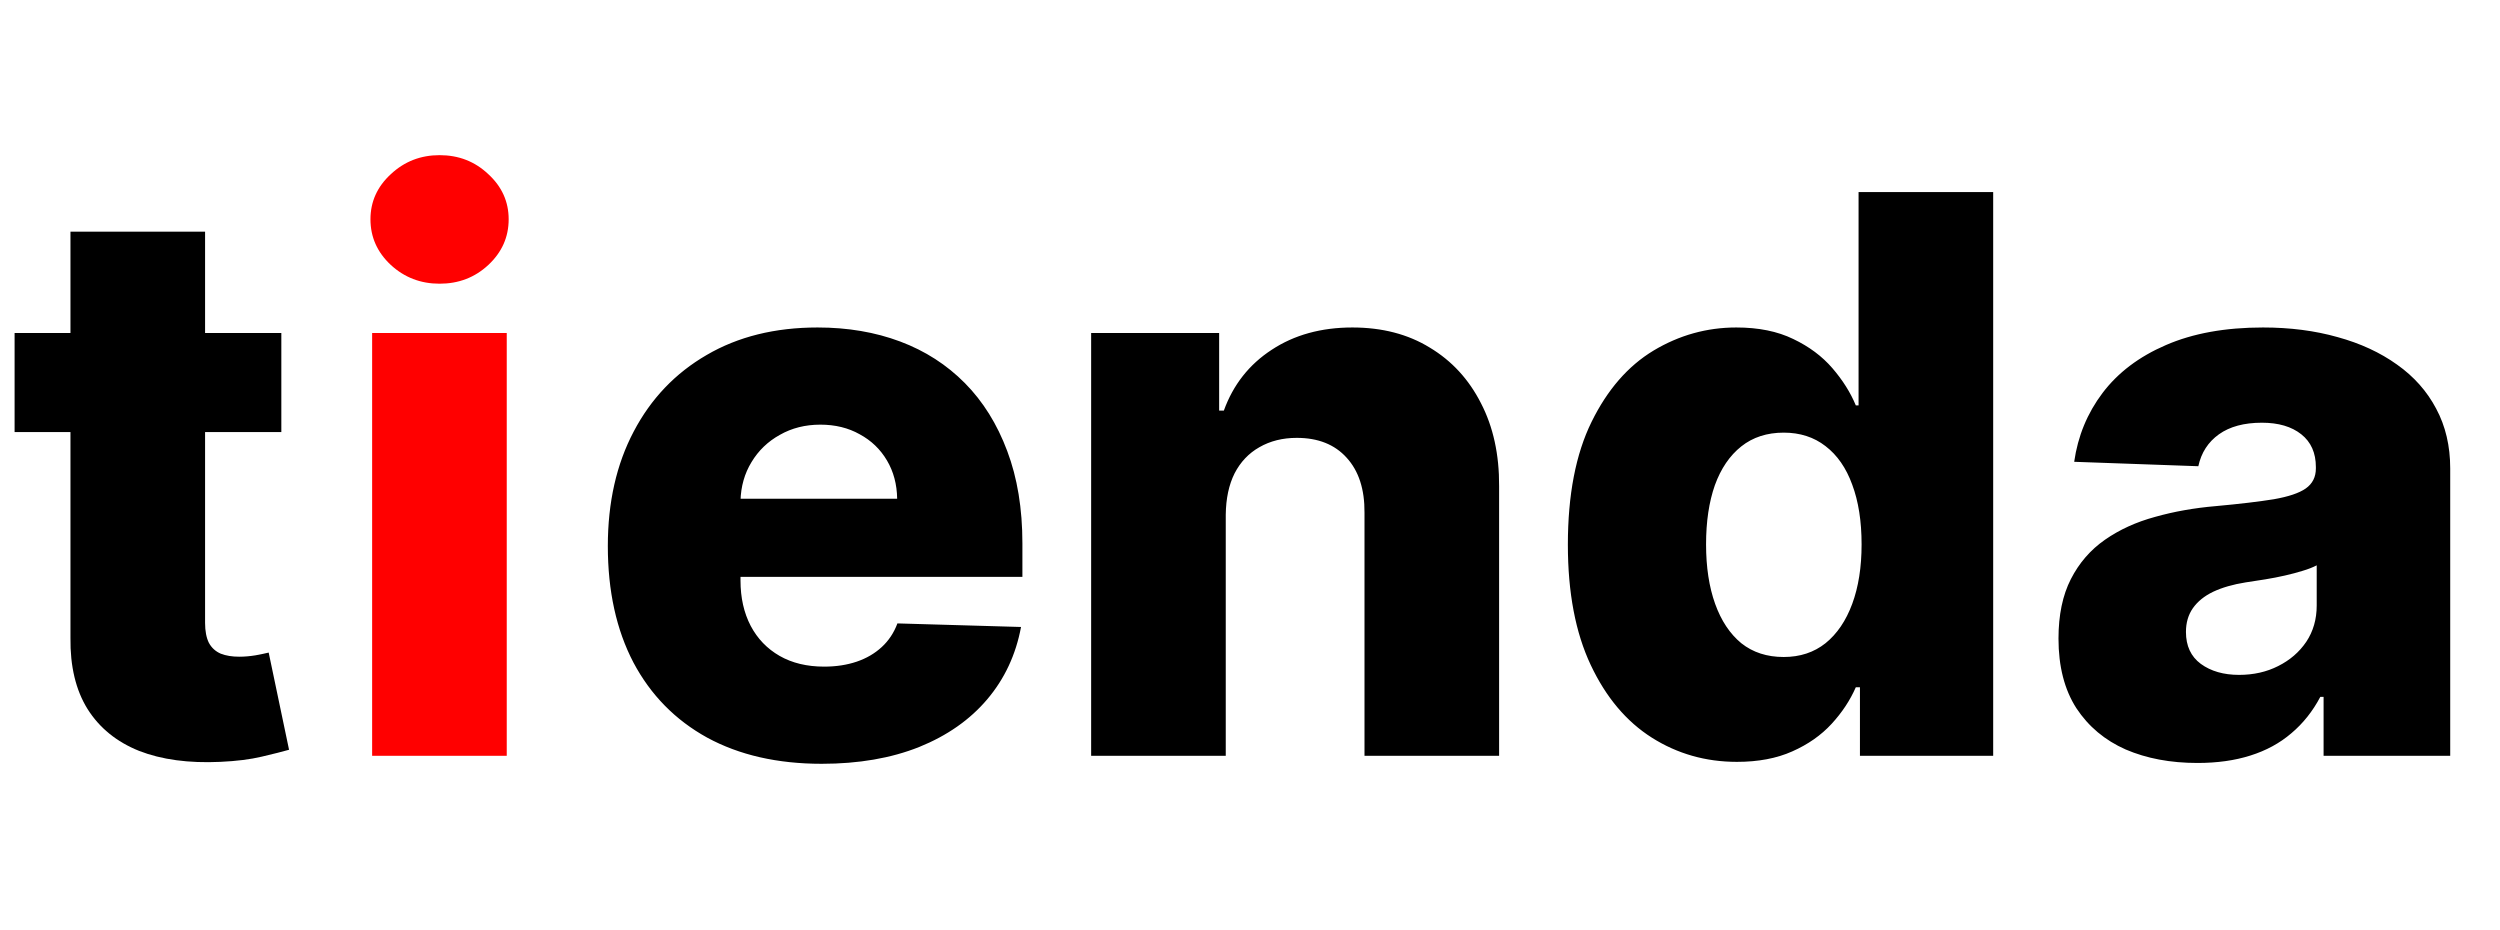
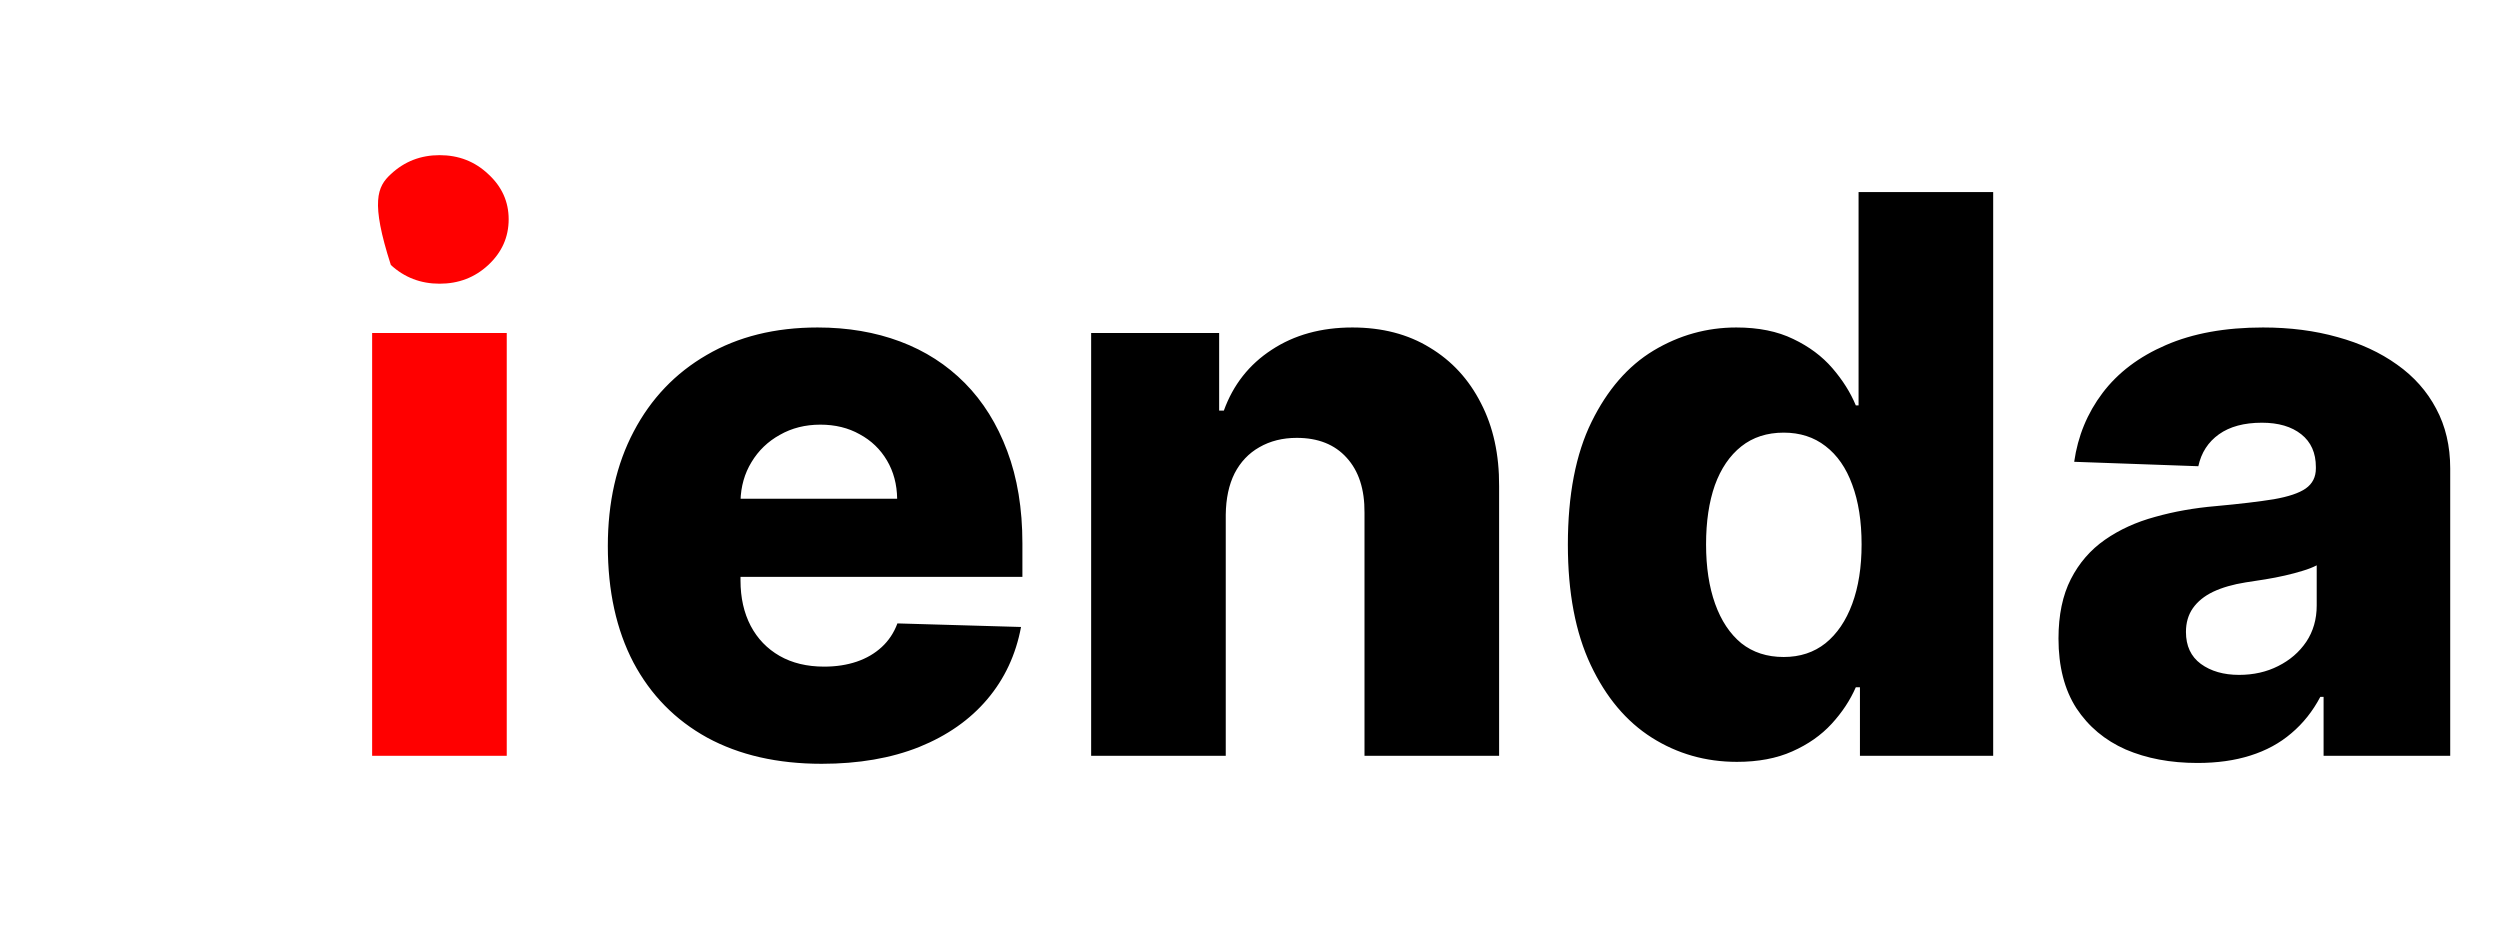
<svg xmlns="http://www.w3.org/2000/svg" width="129" height="48" viewBox="0 0 129 48" fill="none">
-   <path d="M14.517 17.182V22.296H0.753V17.182H14.517ZM3.636 11.954H10.582V32.139C10.582 32.565 10.649 32.911 10.781 33.176C10.923 33.432 11.127 33.617 11.392 33.73C11.657 33.834 11.974 33.886 12.344 33.886C12.609 33.886 12.888 33.863 13.182 33.815C13.485 33.758 13.712 33.711 13.864 33.673L14.915 38.688C14.583 38.782 14.115 38.901 13.508 39.043C12.912 39.185 12.197 39.275 11.364 39.312C9.735 39.388 8.338 39.199 7.173 38.744C6.018 38.28 5.133 37.561 4.517 36.585C3.911 35.61 3.617 34.383 3.636 32.906V11.954Z" fill="black" />
-   <path d="M19.202 39V17.182H26.148V39H19.202ZM22.682 14.639C21.706 14.639 20.868 14.317 20.168 13.673C19.467 13.02 19.116 12.234 19.116 11.315C19.116 10.406 19.467 9.63 20.168 8.986C20.868 8.332 21.706 8.006 22.682 8.006C23.667 8.006 24.505 8.332 25.196 8.986C25.897 9.63 26.247 10.406 26.247 11.315C26.247 12.234 25.897 13.02 25.196 13.673C24.505 14.317 23.667 14.639 22.682 14.639Z" fill="#FF0000" />
+   <path d="M19.202 39V17.182H26.148V39H19.202ZM22.682 14.639C21.706 14.639 20.868 14.317 20.168 13.673C19.116 10.406 19.467 9.63 20.168 8.986C20.868 8.332 21.706 8.006 22.682 8.006C23.667 8.006 24.505 8.332 25.196 8.986C25.897 9.63 26.247 10.406 26.247 11.315C26.247 12.234 25.897 13.02 25.196 13.673C24.505 14.317 23.667 14.639 22.682 14.639Z" fill="#FF0000" />
  <path d="M42.401 39.412C40.118 39.412 38.149 38.962 36.492 38.062C34.844 37.153 33.575 35.861 32.685 34.185C31.804 32.499 31.364 30.496 31.364 28.176C31.364 25.922 31.809 23.953 32.699 22.267C33.589 20.572 34.844 19.256 36.463 18.318C38.082 17.371 39.99 16.898 42.188 16.898C43.74 16.898 45.161 17.139 46.449 17.622C47.737 18.105 48.849 18.82 49.787 19.767C50.724 20.714 51.454 21.884 51.974 23.276C52.495 24.658 52.756 26.244 52.756 28.034V29.767H33.793V25.733H46.293C46.283 24.994 46.108 24.336 45.767 23.759C45.426 23.181 44.957 22.731 44.361 22.409C43.774 22.078 43.097 21.912 42.33 21.912C41.553 21.912 40.857 22.087 40.242 22.438C39.626 22.778 39.138 23.247 38.778 23.844C38.419 24.431 38.229 25.099 38.21 25.847V29.952C38.21 30.842 38.385 31.623 38.736 32.295C39.086 32.958 39.583 33.474 40.227 33.844C40.871 34.213 41.638 34.398 42.528 34.398C43.144 34.398 43.703 34.312 44.205 34.142C44.706 33.972 45.137 33.721 45.497 33.389C45.857 33.058 46.127 32.651 46.307 32.168L52.685 32.352C52.419 33.782 51.837 35.028 50.938 36.088C50.047 37.139 48.878 37.958 47.429 38.545C45.98 39.123 44.304 39.412 42.401 39.412ZM63.249 26.557V39H56.303V17.182H62.908V21.188H63.15C63.633 19.852 64.457 18.806 65.621 18.048C66.786 17.281 68.174 16.898 69.783 16.898C71.317 16.898 72.648 17.243 73.775 17.935C74.911 18.616 75.792 19.573 76.417 20.804C77.051 22.026 77.364 23.456 77.354 25.094V39H70.408V26.457C70.418 25.245 70.11 24.298 69.485 23.616C68.87 22.935 68.013 22.594 66.914 22.594C66.185 22.594 65.541 22.755 64.982 23.077C64.433 23.389 64.007 23.839 63.704 24.426C63.41 25.013 63.259 25.724 63.249 26.557ZM89.624 39.312C88.014 39.312 86.551 38.896 85.234 38.062C83.918 37.229 82.867 35.979 82.081 34.312C81.295 32.646 80.902 30.577 80.902 28.105C80.902 25.539 81.309 23.427 82.124 21.77C82.938 20.113 84.003 18.886 85.32 18.091C86.645 17.296 88.07 16.898 89.595 16.898C90.741 16.898 91.721 17.097 92.535 17.494C93.35 17.883 94.022 18.384 94.553 19C95.083 19.616 95.485 20.255 95.76 20.918H95.902V9.909H102.848V39H95.973V35.463H95.76C95.466 36.135 95.05 36.765 94.51 37.352C93.97 37.939 93.293 38.413 92.479 38.773C91.674 39.133 90.722 39.312 89.624 39.312ZM92.038 33.901C92.881 33.901 93.601 33.664 94.197 33.19C94.794 32.707 95.253 32.03 95.575 31.159C95.897 30.288 96.058 29.265 96.058 28.091C96.058 26.898 95.897 25.87 95.575 25.009C95.263 24.147 94.803 23.484 94.197 23.02C93.601 22.556 92.881 22.324 92.038 22.324C91.177 22.324 90.447 22.561 89.851 23.034C89.254 23.508 88.8 24.175 88.487 25.037C88.184 25.899 88.033 26.917 88.033 28.091C88.033 29.265 88.189 30.288 88.501 31.159C88.814 32.03 89.264 32.707 89.851 33.19C90.447 33.664 91.177 33.901 92.038 33.901ZM113.391 39.369C111.999 39.369 110.763 39.137 109.684 38.673C108.614 38.2 107.766 37.49 107.141 36.543C106.526 35.586 106.218 34.388 106.218 32.949C106.218 31.737 106.431 30.714 106.857 29.881C107.283 29.047 107.871 28.37 108.619 27.849C109.367 27.329 110.228 26.936 111.204 26.671C112.179 26.396 113.221 26.211 114.329 26.116C115.569 26.003 116.568 25.884 117.326 25.761C118.084 25.629 118.633 25.444 118.974 25.207C119.324 24.961 119.499 24.616 119.499 24.171V24.099C119.499 23.37 119.248 22.807 118.746 22.409C118.245 22.011 117.567 21.812 116.715 21.812C115.797 21.812 115.058 22.011 114.499 22.409C113.941 22.807 113.585 23.356 113.434 24.057L107.028 23.829C107.217 22.504 107.705 21.32 108.491 20.278C109.286 19.227 110.375 18.403 111.758 17.807C113.15 17.201 114.821 16.898 116.772 16.898C118.164 16.898 119.447 17.063 120.621 17.395C121.796 17.717 122.818 18.19 123.69 18.815C124.561 19.431 125.233 20.188 125.707 21.088C126.19 21.988 126.431 23.015 126.431 24.171V39H119.897V35.96H119.727C119.338 36.699 118.841 37.324 118.235 37.835C117.638 38.347 116.933 38.73 116.119 38.986C115.314 39.242 114.405 39.369 113.391 39.369ZM115.536 34.824C116.284 34.824 116.957 34.672 117.553 34.369C118.159 34.066 118.642 33.65 119.002 33.119C119.362 32.58 119.542 31.954 119.542 31.244V29.171C119.343 29.275 119.102 29.369 118.817 29.454C118.543 29.54 118.24 29.62 117.908 29.696C117.577 29.772 117.236 29.838 116.886 29.895C116.535 29.952 116.199 30.004 115.877 30.051C115.224 30.155 114.665 30.316 114.201 30.534C113.746 30.752 113.396 31.036 113.15 31.386C112.913 31.727 112.795 32.135 112.795 32.608C112.795 33.328 113.05 33.877 113.562 34.256C114.083 34.635 114.741 34.824 115.536 34.824Z" fill="black" />
</svg>